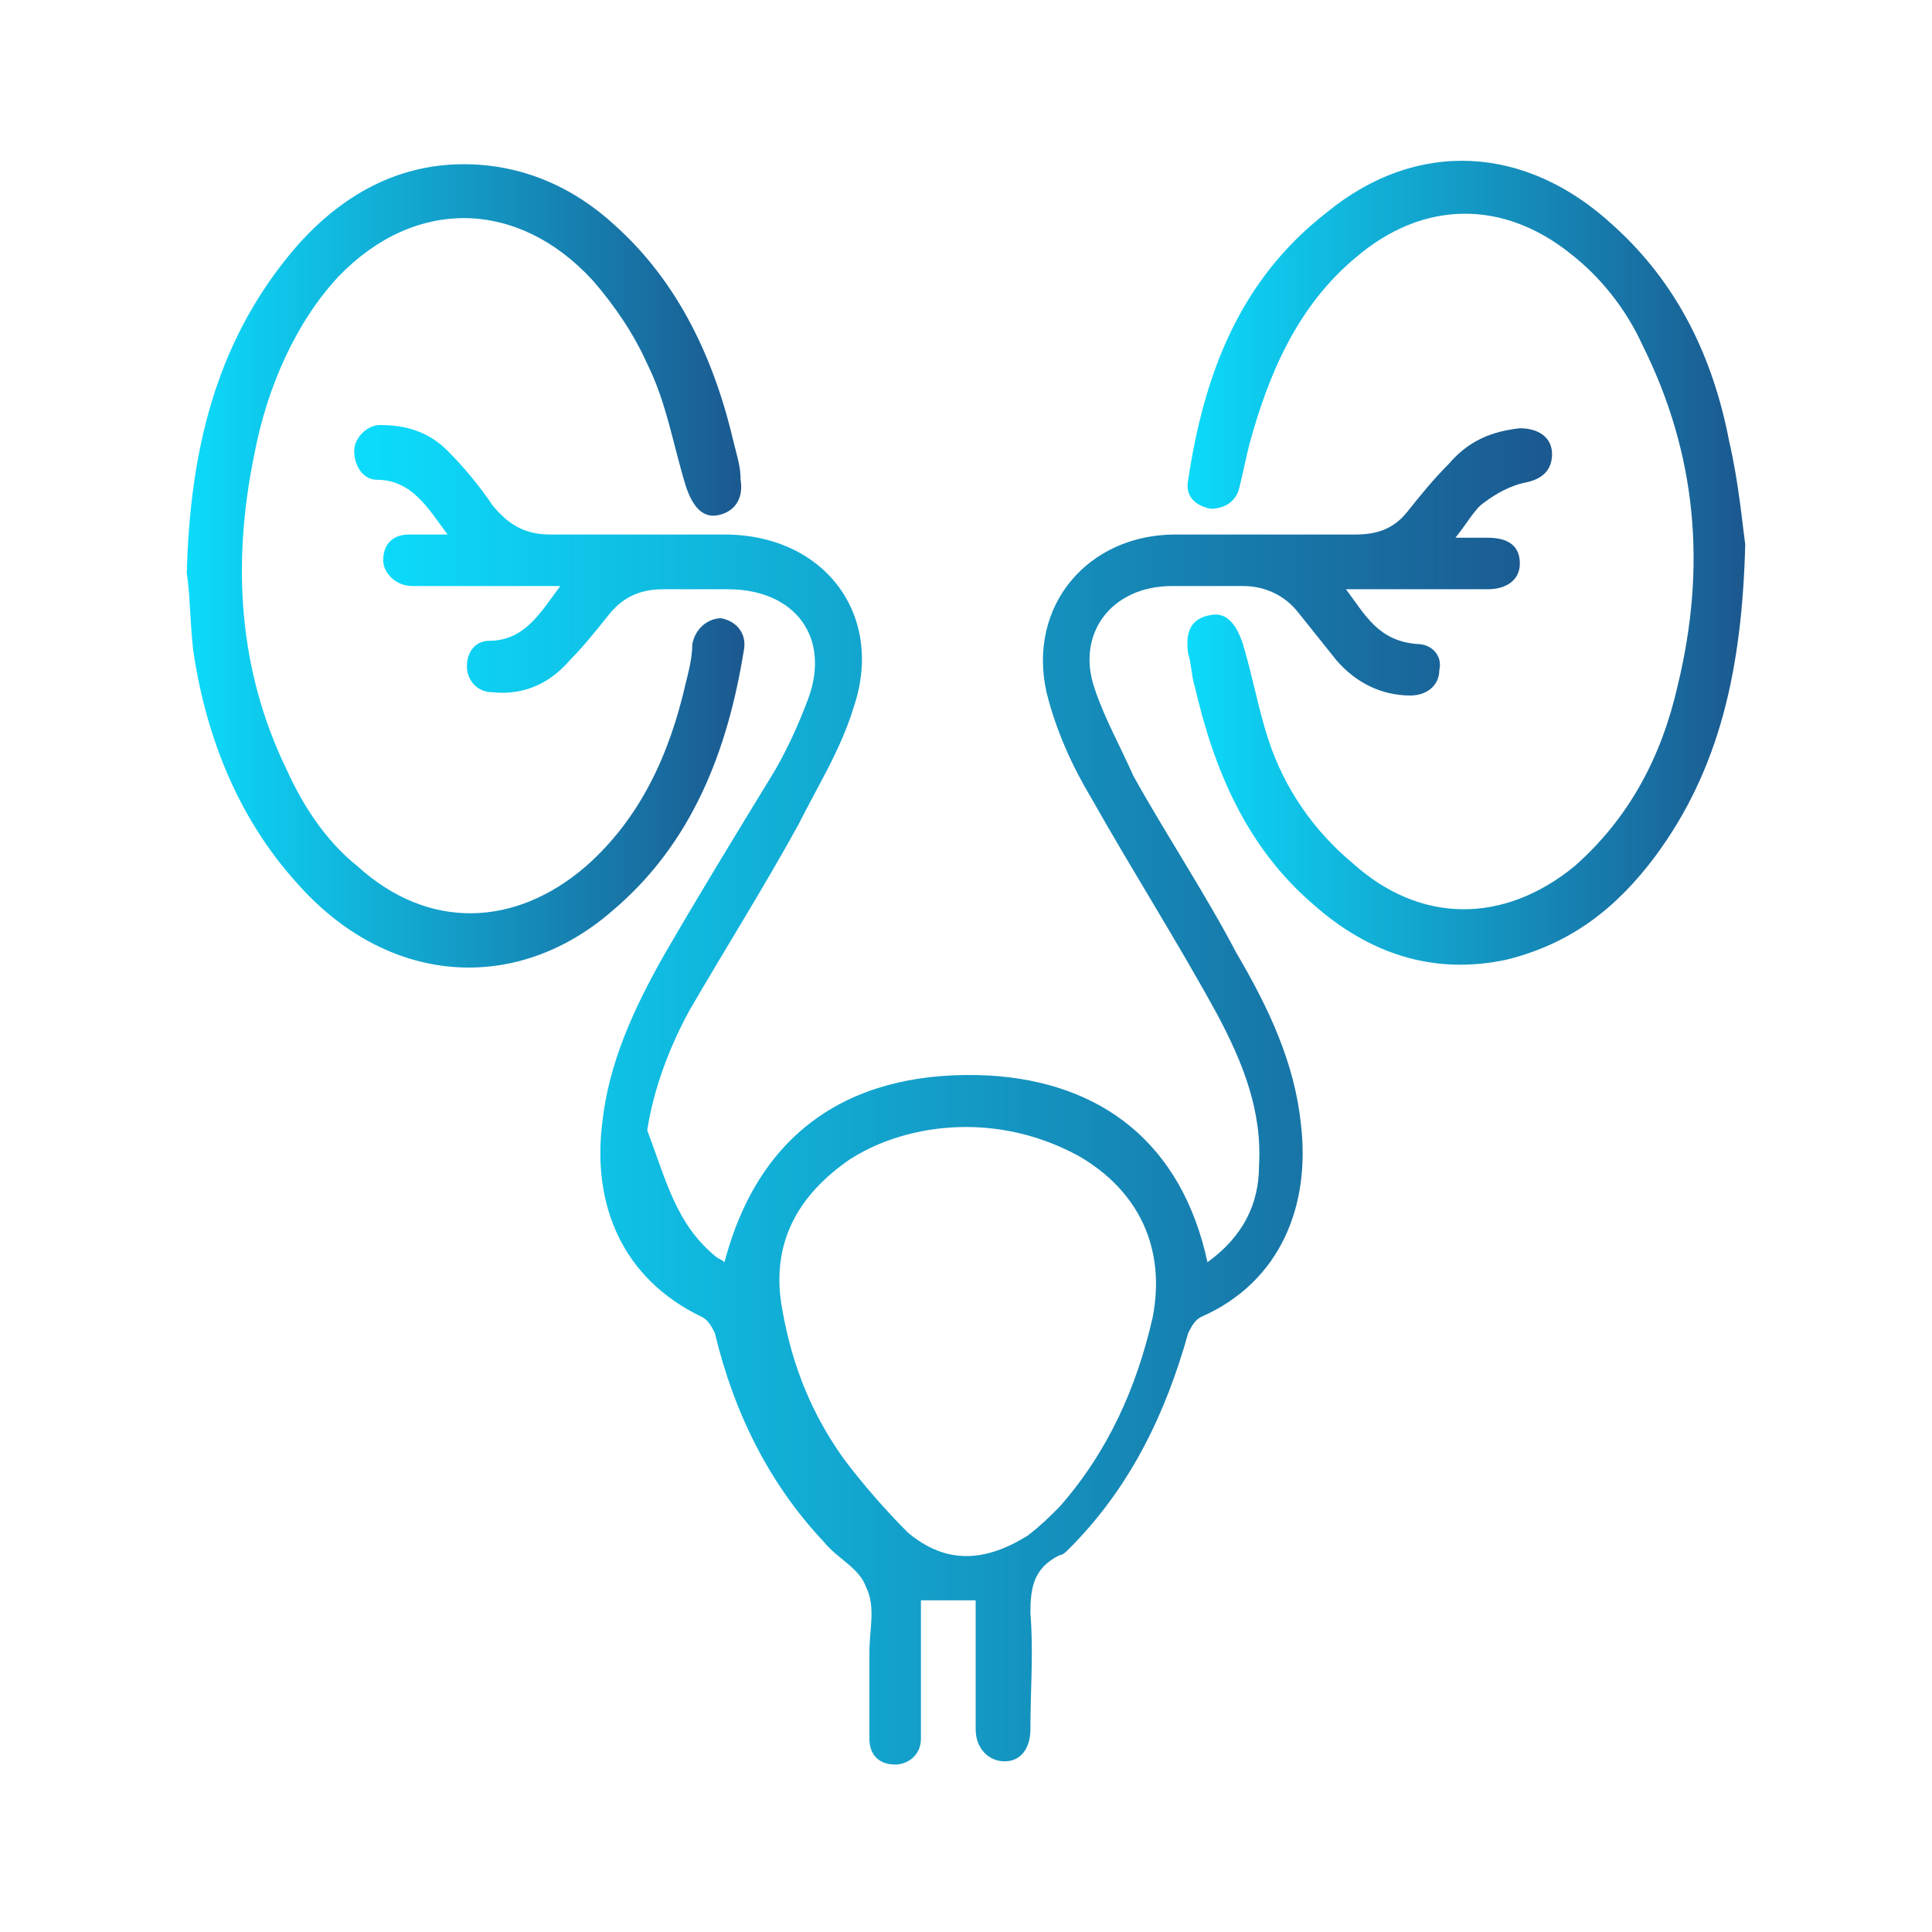
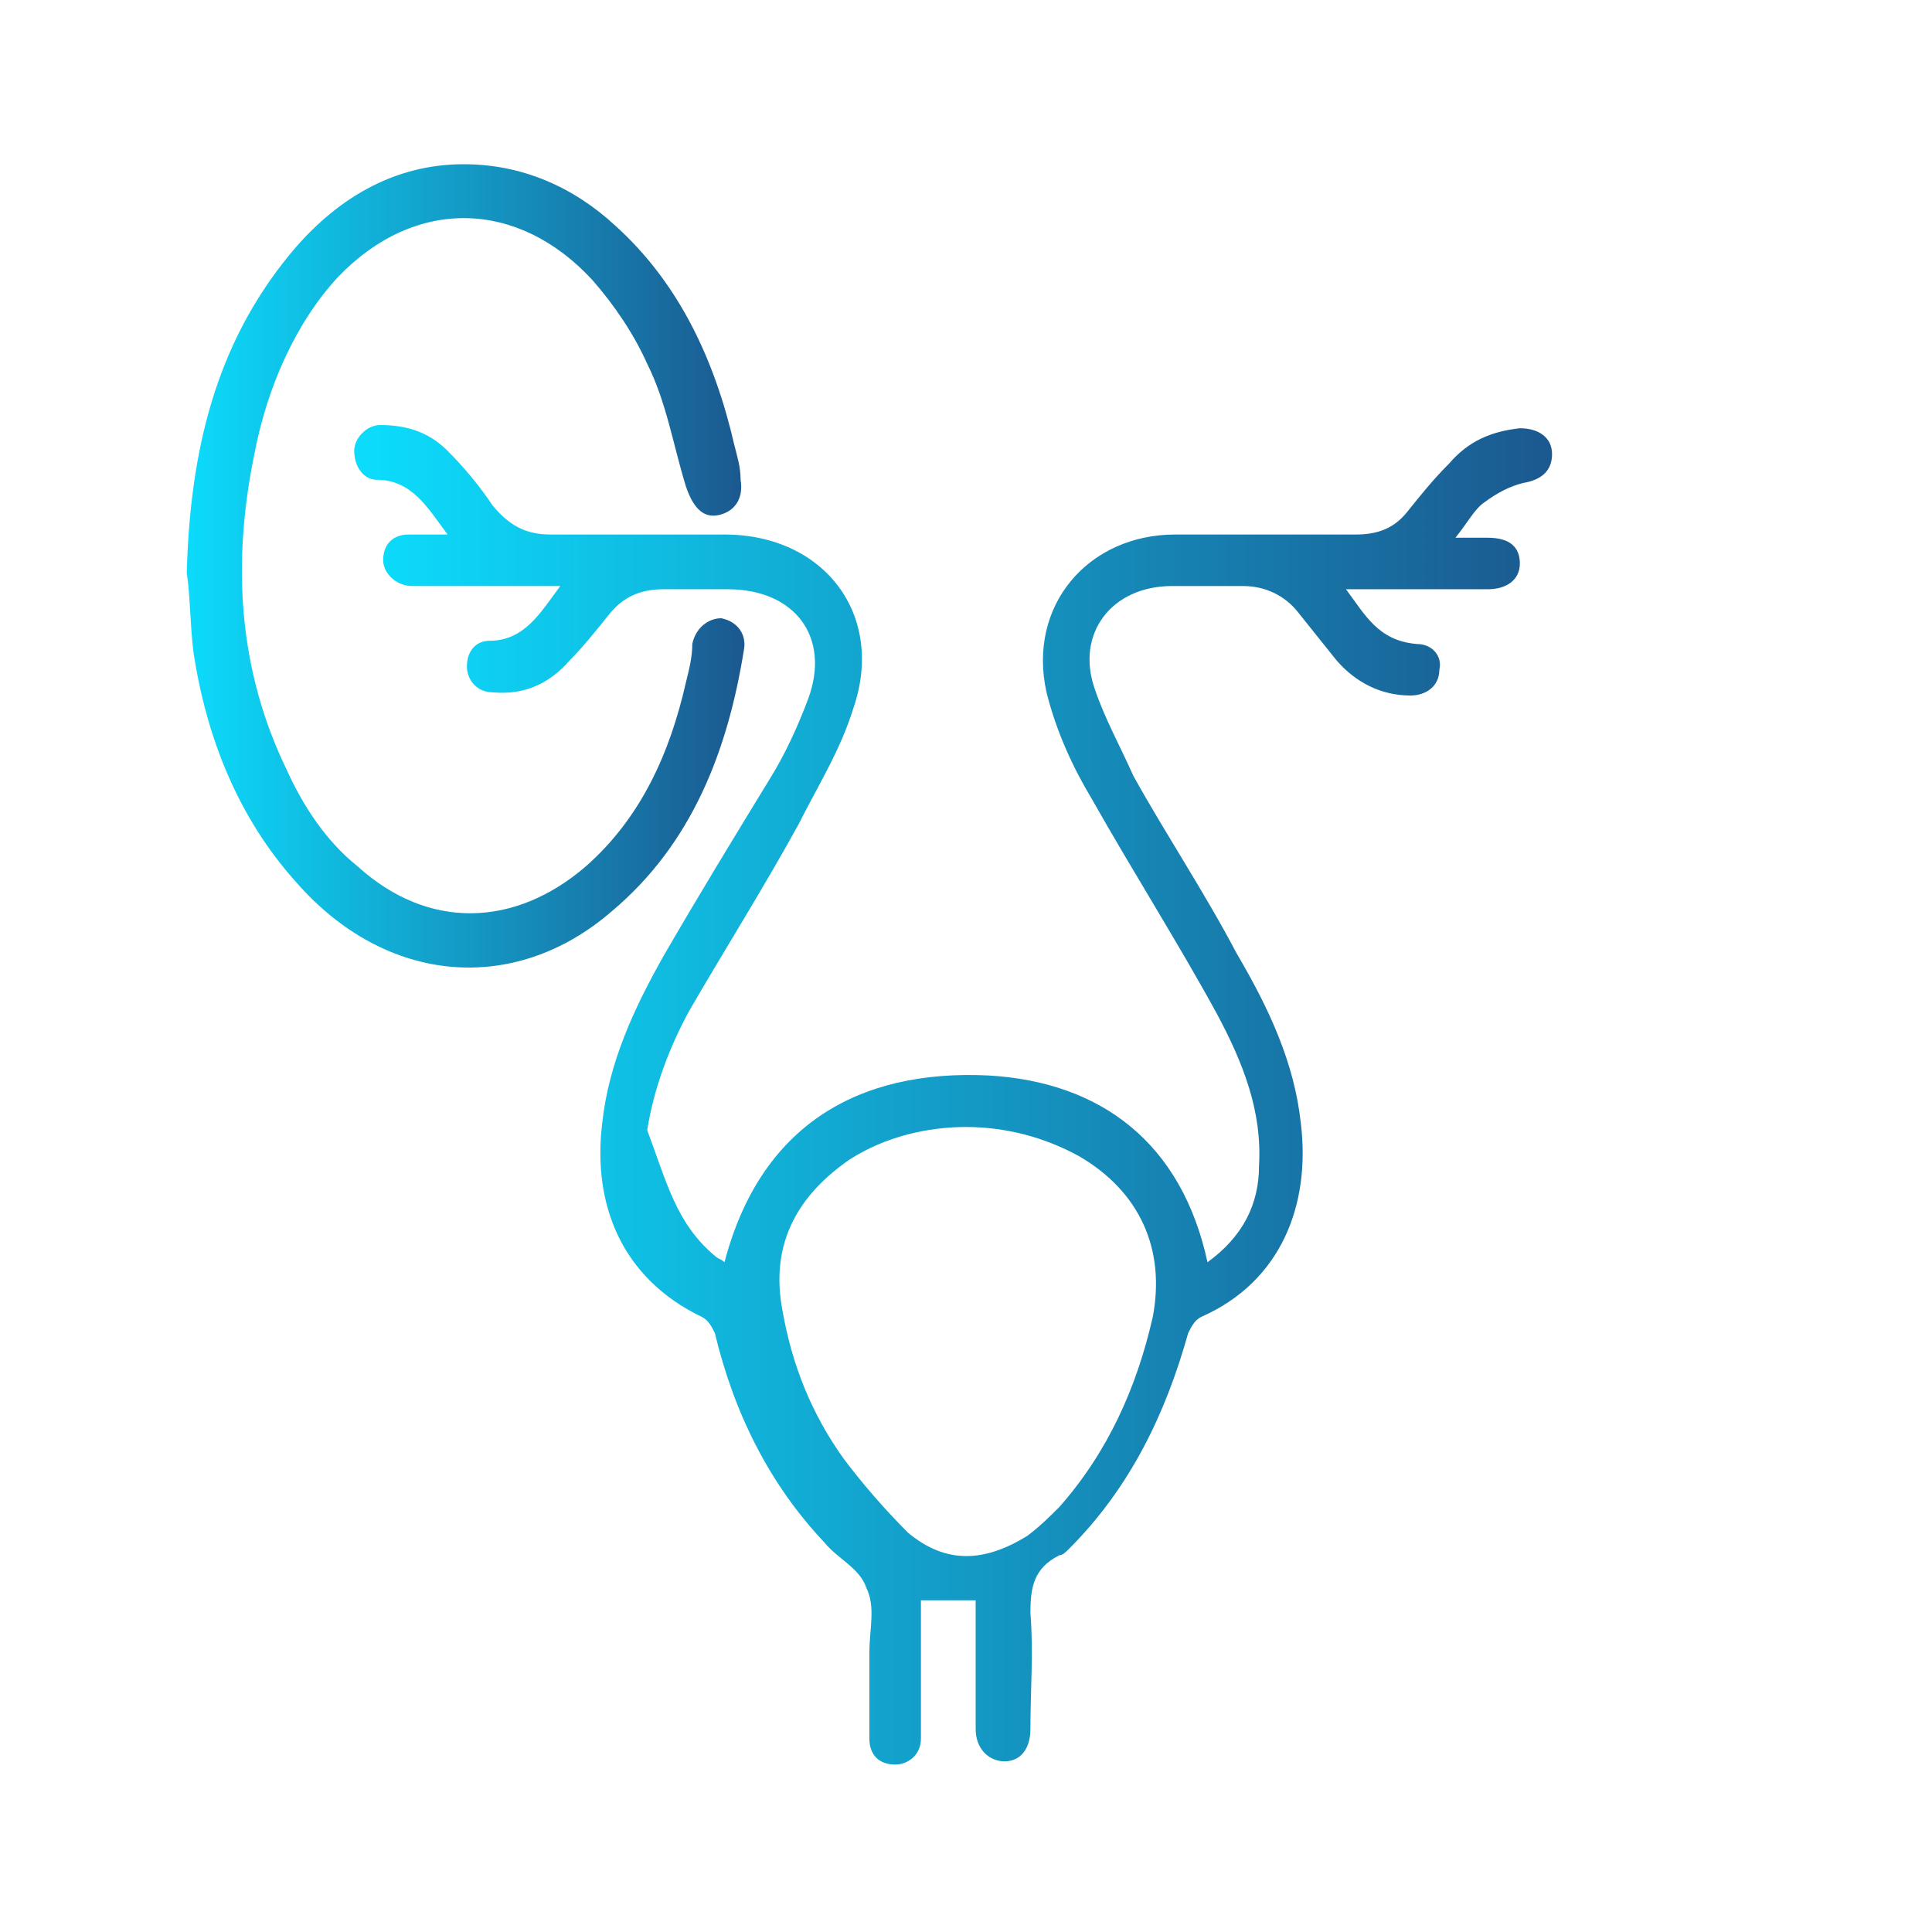
<svg xmlns="http://www.w3.org/2000/svg" version="1.1" id="Layer_1" x="0px" y="0px" viewBox="0 0 60 60" style="enable-background:new 0 0 60 60;" xml:space="preserve">
  <style type="text/css">
	.st0{fill:url(#SVGID_1_);}
	.st1{fill:url(#SVGID_2_);}
	.st2{fill:url(#SVGID_3_);}
</style>
  <g>
    <linearGradient id="SVGID_1_" gradientUnits="userSpaceOnUse" x1="11.674" y1="34.176" x2="48.325" y2="34.176">
      <stop offset="0" style="stop-color:#0CDBFB" />
      <stop offset="1" style="stop-color:#1B588F" />
    </linearGradient>
    <path class="st0" d="M37.5,39.2c1.1-0.8,1.6-1.8,1.6-3c0.1-1.7-0.5-3.2-1.3-4.7c-1.2-2.2-2.6-4.4-3.9-6.7c-0.6-1-1.1-2.1-1.4-3.3   c-0.6-2.7,1.3-4.9,4-4.9c1.9,0,3.7,0,5.6,0c0.7,0,1.2-0.2,1.6-0.7c0.4-0.5,0.8-1,1.3-1.5c0.6-0.7,1.3-1,2.2-1.1c0.6,0,1,0.3,1,0.8   c0,0.5-0.3,0.8-0.9,0.9c-0.4,0.1-0.8,0.3-1.2,0.6c-0.3,0.2-0.5,0.6-0.9,1.1c0.4,0,0.7,0,1,0c0.7,0,1,0.3,1,0.8c0,0.5-0.4,0.8-1,0.8   c-1.4,0-2.8,0-4.4,0c0.6,0.8,1,1.6,2.2,1.7c0.5,0,0.8,0.4,0.7,0.8c0,0.5-0.4,0.8-0.9,0.8c-0.9,0-1.7-0.4-2.3-1.1   c-0.4-0.5-0.8-1-1.2-1.5c-0.4-0.5-1-0.8-1.7-0.8c-0.7,0-1.5,0-2.2,0c-1.9,0-3,1.5-2.4,3.2c0.3,0.9,0.8,1.8,1.2,2.7   c1,1.8,2.2,3.6,3.2,5.5c1,1.7,1.8,3.4,2,5.3c0.3,2.5-0.6,4.9-3.1,6c-0.2,0.1-0.3,0.3-0.4,0.5c-0.7,2.5-1.8,4.8-3.7,6.7   c-0.1,0.1-0.2,0.2-0.3,0.2c-0.8,0.4-0.9,1-0.9,1.8c0.1,1.2,0,2.4,0,3.6c0,0.6-0.3,1-0.8,1c-0.5,0-0.9-0.4-0.9-1c0-1.3,0-2.7,0-4   c-0.6,0-1.1,0-1.7,0c0,1.2,0,2.4,0,3.7c0,0.2,0,0.4,0,0.6c0,0.5-0.4,0.8-0.8,0.8c-0.5,0-0.8-0.3-0.8-0.8c0-0.8,0-1.6,0-2.4   c0-0.1,0-0.2,0-0.3c0-0.7,0.2-1.4-0.1-2c-0.2-0.6-0.9-0.9-1.3-1.4c-1.7-1.8-2.8-4-3.4-6.5c-0.1-0.2-0.2-0.4-0.4-0.5   c-2.5-1.2-3.4-3.5-3.1-6c0.2-1.9,1-3.6,1.9-5.2c1.1-1.9,2.2-3.7,3.3-5.5c0.5-0.8,0.9-1.7,1.2-2.5c0.7-1.9-0.4-3.4-2.5-3.4   c-0.7,0-1.4,0-2,0c-0.8,0-1.3,0.3-1.7,0.8c-0.4,0.5-0.8,1-1.2,1.4c-0.6,0.7-1.4,1.1-2.4,1c-0.5,0-0.8-0.4-0.8-0.8   c0-0.5,0.3-0.8,0.7-0.8c1.1,0,1.6-0.9,2.2-1.7c-0.8,0-1.5,0-2.3,0c-0.8,0-1.5,0-2.3,0c-0.5,0-0.9-0.4-0.9-0.8   c0-0.5,0.3-0.8,0.8-0.8c0.4,0,0.7,0,1.2,0c-0.6-0.8-1.1-1.7-2.2-1.7c-0.4,0-0.7-0.4-0.7-0.9c0-0.4,0.4-0.8,0.8-0.8   c0.8,0,1.5,0.2,2.1,0.8c0.5,0.5,1,1.1,1.4,1.7c0.5,0.6,1,0.9,1.8,0.9c1.8,0,3.6,0,5.4,0c3.1,0,5,2.5,4,5.4   c-0.4,1.3-1.1,2.4-1.7,3.6c-1.1,2-2.3,3.9-3.4,5.8c-0.6,1.1-1.1,2.4-1.3,3.7C20.7,36.7,21,38,22.2,39c0.1,0.1,0.2,0.1,0.3,0.2   c1.1-4.2,4.1-6,8.2-5.8C34.2,33.6,36.7,35.5,37.5,39.2z M30,35c-1.2,0-2.5,0.3-3.6,1c-1.6,1.1-2.5,2.6-2.1,4.7   c0.3,1.7,0.9,3.2,1.9,4.6c0.6,0.8,1.3,1.6,2,2.3c1.2,1,2.4,0.9,3.7,0.1c0.4-0.3,0.7-0.6,1-0.9c1.5-1.7,2.4-3.7,2.9-5.9   c0.4-2.1-0.4-3.9-2.3-5C32.4,35.3,31.2,35,30,35z" />
    <linearGradient id="SVGID_2_" gradientUnits="userSpaceOnUse" x1="5.817" y1="17.519" x2="23.137" y2="17.519">
      <stop offset="0" style="stop-color:#0CDBFB" />
      <stop offset="1" style="stop-color:#1B588F" />
    </linearGradient>
    <path class="st1" d="M5.8,17.8C5.9,14,6.7,10.7,9,7.9c1.4-1.7,3.2-2.8,5.4-2.8c1.8,0,3.4,0.7,4.7,1.9c2,1.8,3.1,4.2,3.7,6.8   c0.1,0.4,0.2,0.7,0.2,1.1c0.1,0.6-0.2,1-0.7,1.1c-0.5,0.1-0.8-0.3-1-0.9c-0.4-1.3-0.6-2.6-1.2-3.8c-0.4-0.9-1-1.8-1.7-2.6   c-2.3-2.5-5.5-2.6-7.9-0.1C9.2,10,8.3,12,7.9,14.1c-0.7,3.4-0.5,6.7,1,9.8c0.5,1.1,1.2,2.2,2.2,3c2.2,2,4.9,1.9,7.1,0   c1.7-1.5,2.6-3.5,3.1-5.7c0.1-0.4,0.2-0.8,0.2-1.2c0.1-0.5,0.5-0.8,0.9-0.8c0.5,0.1,0.8,0.5,0.7,1c-0.5,3.1-1.6,6-4.1,8.1   c-3,2.6-7,2.3-9.8-0.9c-1.8-2-2.8-4.5-3.2-7.2C5.9,19.3,5.9,18.4,5.8,17.8z" />
    <linearGradient id="SVGID_3_" gradientUnits="userSpaceOnUse" x1="36.861" y1="17.507" x2="54.183" y2="17.507">
      <stop offset="0" style="stop-color:#0CDBFB" />
      <stop offset="1" style="stop-color:#1B588F" />
    </linearGradient>
-     <path class="st2" d="M54.2,16.9c-0.1,3.9-0.8,7-2.8,9.7c-1.2,1.6-2.6,2.7-4.6,3.2c-2.3,0.5-4.3-0.2-6-1.7c-2.1-1.8-3.1-4.2-3.7-6.8   c-0.1-0.3-0.1-0.7-0.2-1c-0.1-0.7,0.1-1.1,0.7-1.2c0.5-0.1,0.8,0.3,1,0.9c0.3,1,0.5,2.1,0.8,3c0.5,1.5,1.4,2.8,2.6,3.8   c2.1,1.9,4.7,1.9,6.9,0.1c1.7-1.5,2.7-3.4,3.2-5.6c0.9-3.7,0.6-7.2-1.1-10.6c-0.5-1.1-1.3-2.1-2.2-2.8c-2.1-1.7-4.6-1.7-6.7,0.1   c-1.8,1.5-2.7,3.6-3.3,5.8c-0.1,0.4-0.2,0.9-0.3,1.3c-0.1,0.5-0.5,0.7-0.9,0.7c-0.5-0.1-0.8-0.4-0.7-0.9c0.5-3.3,1.6-6.2,4.3-8.3   C44,4.3,47.4,4.5,50.1,7c2,1.8,3.1,4.1,3.6,6.7C54,15,54.1,16.2,54.2,16.9z" />
  </g>
</svg>